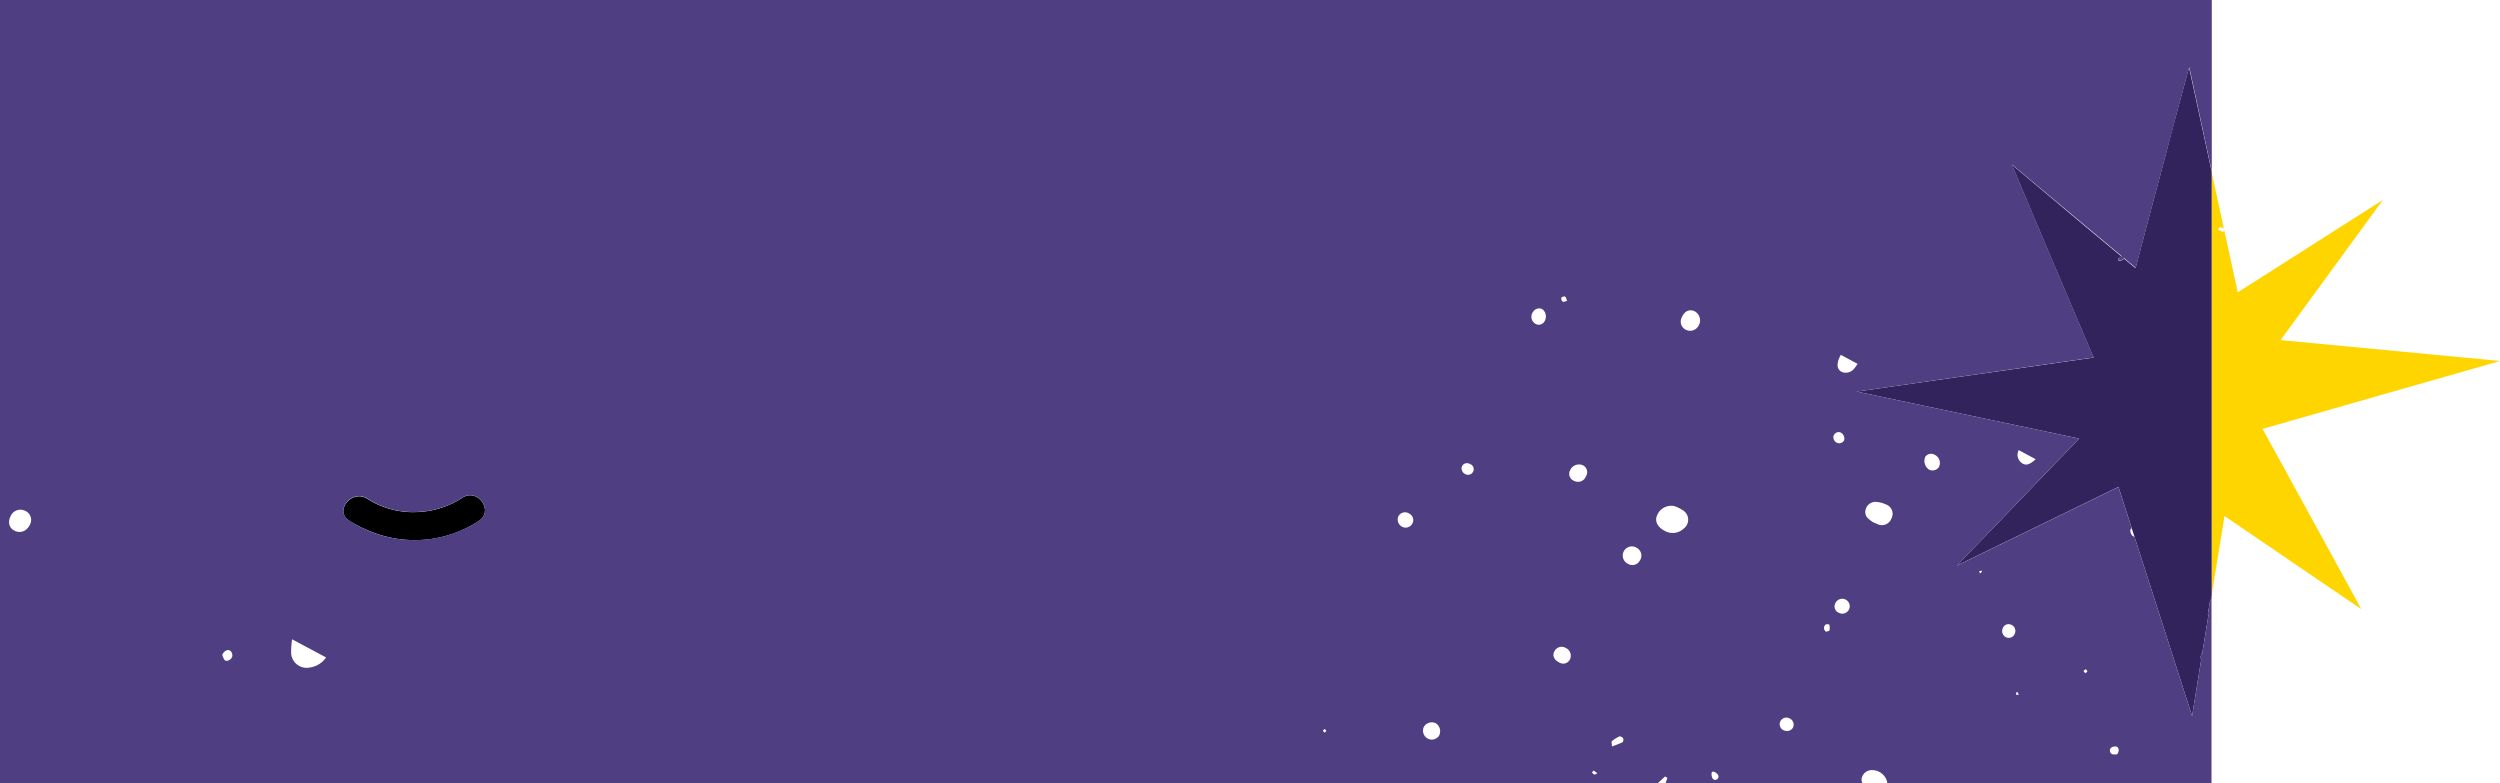
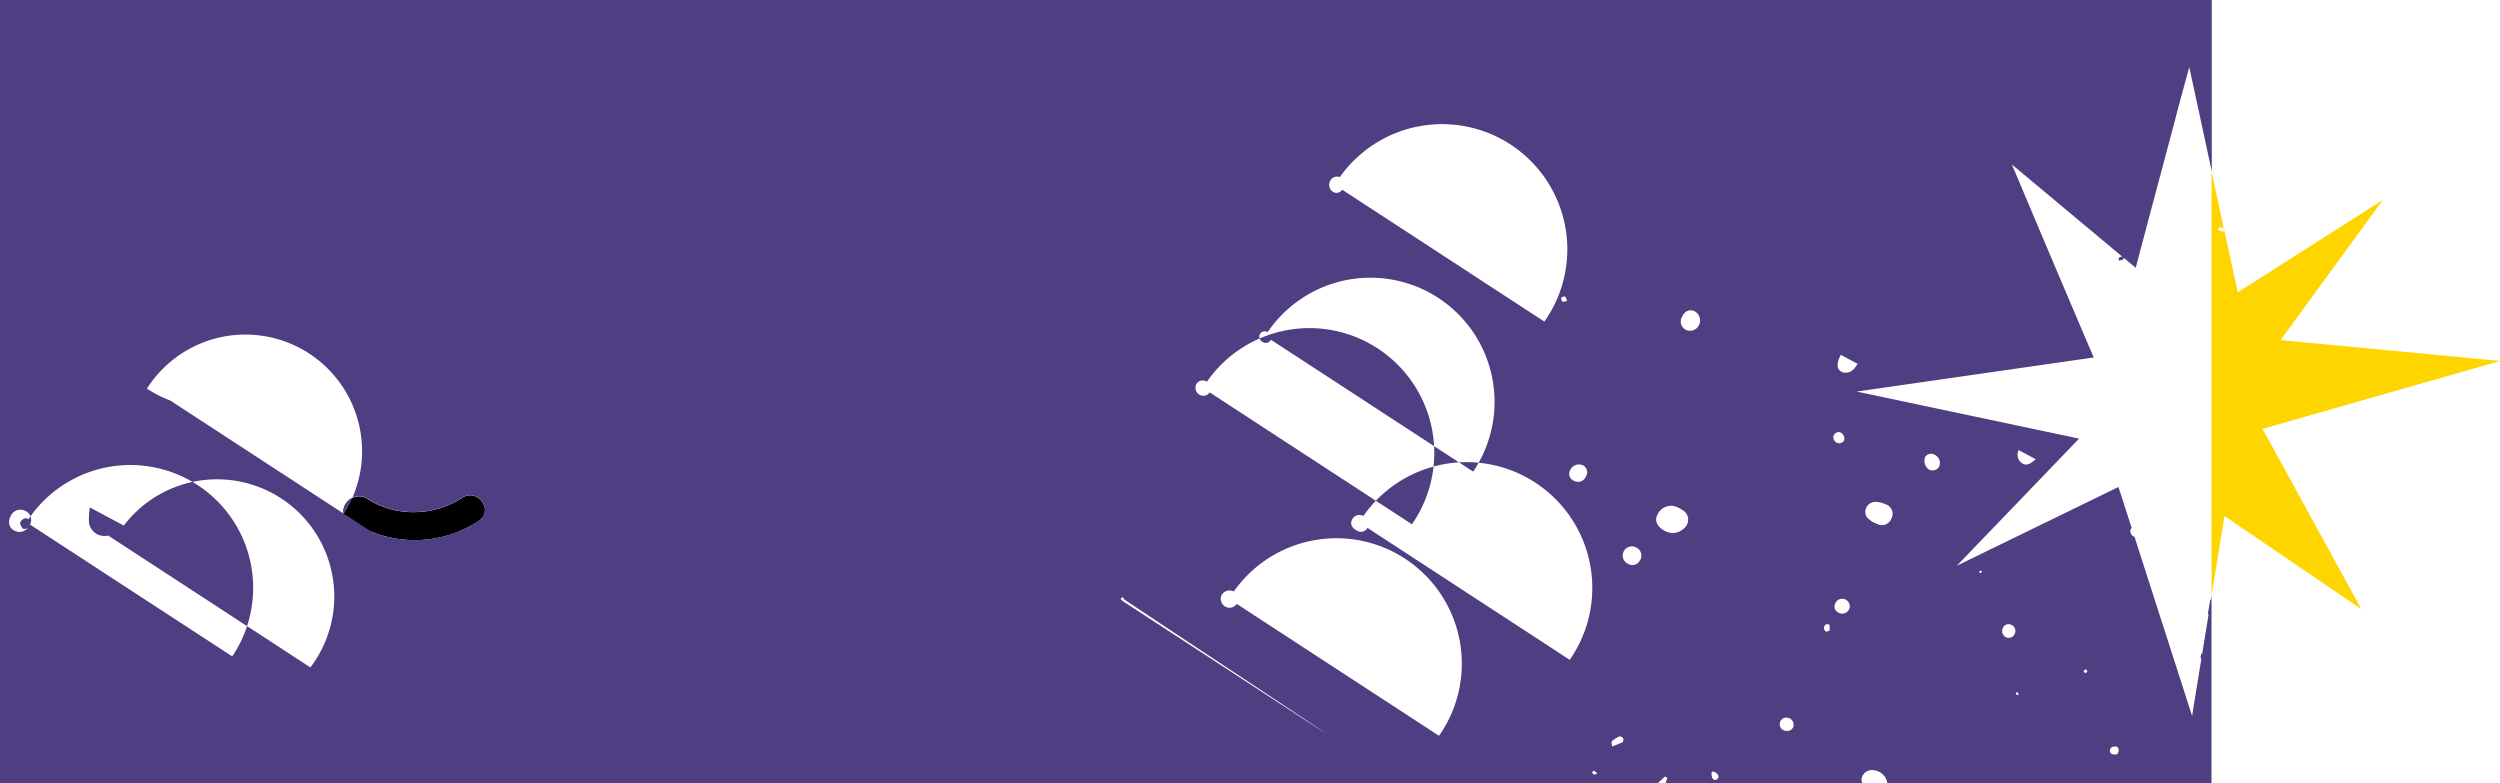
<svg xmlns="http://www.w3.org/2000/svg" viewBox="0 0 666.5 208.85">
  <defs>
    <style>.cls-1{fill:#ffd500;}.cls-2{fill:#432e7c;}.cls-3{fill:#32235d;}.cls-4{fill:#4f3e81;}</style>
  </defs>
  <g id="Layer_2" data-name="Layer 2">
    <g id="Layer_1-2" data-name="Layer 1">
      <path class="cls-1" d="M618,141.34l-14.8-27L666.5,96.24,608,90.67,635.28,53.3,596.59,77.93,593,61.41l-.32.42-1.38-.54c.19-.25.4-.73.57-.71a3.74,3.74,0,0,1,1,.29l-3.27-15.09v113l.59-3.62,2.86-17.59,6,4.09,19.4,13.22,1.08.73,10,6.79-10.47-19.13Z" />
      <path class="cls-2" d="M583.54,164.23h.1v-.06Z" />
-       <path class="cls-3" d="M583.6,18l-3,11c-.88,3.31-1.93,7.19-3,11.38-.18.7-.37,1.4-.56,2.12-2.49,9.28-5.3,19.82-7.71,29h0l-1.62-1.35-1.63-1.36v.46l-1.24.37c0-.28-.11-.72,0-.8a2.48,2.48,0,0,1,.62-.27l.22-.07-9.79-8.17L536.34,43.88s2.29,5.45,5.55,13.15c.25.6.5,1.2.77,1.82l1.62,3.84C546.51,68,549,73.82,551.41,79.5q.9,2.13,1.8,4.22c1.18,2.78,2.33,5.46,3.4,8l1.55,3.61L495,104.39l59.29,12.54L538,133.87,521.68,150.8l43.1-21h0l4.27,13.28h0l2.43,7.57,8.24,25.63.46,1.43,4.23,13.17,2.46-15.18-.2-.29.18-1.07.12-.14h0l.06.09.06.08.86-5.31.87-5.32-.22.07h0c.21-1.28.42-2.56.64-3.82l.1-.08.11-.08.18-1.09v-113Zm-.06,146.26.1-.07v.06Z" />
      <path d="M127.67,138.87c3.31-2.18,1-6.65-2.13-6.81a3.72,3.72,0,0,0-2.27.65,23.67,23.67,0,0,1-12.64,3.83A22.74,22.74,0,0,1,97.93,133a4,4,0,0,0-2.3-.67,4.4,4.4,0,0,0-3.17,1.6,3.83,3.83,0,0,0-.87,1.83,2.9,2.9,0,0,0,.08,1.31,3.22,3.22,0,0,0,1.42,1.74A32.83,32.83,0,0,0,97.18,141c.7.32,1.4.62,2.12.89A31.57,31.57,0,0,0,110.37,144,31.09,31.09,0,0,0,127.67,138.87Z" />
-       <path class="cls-4" d="M589.34,159.91l-.1.08c-.22,1.26-.43,2.54-.64,3.82h0l.22-.07h0l-.87,5.32-.86,5.31h0l-.06-.08-.06-.09h0l-.12.14-.18,1.07.2.29-2.46,15.18h0l-4.23-13.17-.46-1.43-8.24-25.63-2.43-7.57h0a1.08,1.08,0,0,1-.62-.33,2,2,0,0,1-.48-1.39.64.64,0,0,1,.37-.53l-3.54-11h0l-43.1,21h0L538,133.87l16.29-16.94L495,104.39l63.19-9.09-1.55-3.61c-1.07-2.51-2.22-5.19-3.4-8q-.9-2.09-1.8-4.22c-2.42-5.68-4.9-11.53-7.13-16.81l-1.62-3.84c-.27-.62-.52-1.22-.77-1.82-3.26-7.7-5.55-13.15-5.55-13.15h0l19.58,16.35,9.79,8.17-.22.07a2.48,2.48,0,0,0-.62.27c-.13.08,0,.52,0,.8l1.24-.37v-.46h0l1.63,1.36,1.62,1.35h0c2.41-9.16,5.22-19.7,7.71-29,.19-.72.38-1.42.56-2.12,1.12-4.19,2.17-8.07,3-11.38l3-11,6,27.81V0H0V208.85H441.91l2-1.85.62.4-.51,1.45h52.53a2.06,2.06,0,0,1-.12-1.72,2.75,2.75,0,0,1,2.56-1.82,4.14,4.14,0,0,1,4.09,3,1.61,1.61,0,0,1,.05.58h86.46V158.74l-.18,1.09ZM416.26,79.36a1,1,0,0,1,1-.28c.25.13.31.64.53,1.16-.53.09-1,.32-1.21.17A1.19,1.19,0,0,1,416.26,79.36ZM8,139.85c-.89,1.8-2.58,2.45-4.19,1.61-1.43-.74-1.8-2.37-.91-4a2.82,2.82,0,0,1,3.58-1.37A2.67,2.67,0,0,1,8,139.85ZM61.92,175c-.27.91-1.41,1.48-2,1a3.64,3.64,0,0,1-.66-1.48c.62-1.16,1.57-1.52,2.24-.93A1.63,1.63,0,0,1,61.92,175Zm20.83,2.92a4.14,4.14,0,0,1-5.13-3.73,21.75,21.75,0,0,1,.26-3.76l9.05,4.84A6.21,6.21,0,0,1,82.75,177.93Zm16.55-36c-.72-.27-1.42-.57-2.12-.89a32.83,32.83,0,0,1-4.09-2.27A3.22,3.22,0,0,1,91.67,137a2.9,2.9,0,0,1-.08-1.31,3.83,3.83,0,0,1,.87-1.83,4.4,4.4,0,0,1,3.17-1.6,4,4,0,0,1,2.3.67,22.74,22.74,0,0,0,12.7,3.58,23.67,23.67,0,0,0,12.64-3.83,3.72,3.72,0,0,1,2.27-.65c3.16.16,5.44,4.63,2.13,6.81a31.09,31.09,0,0,1-17.3,5.14A31.57,31.57,0,0,1,99.3,141.93Zm253.82,53.4-.47-.54.53-.45c.14.18.38.36.38.54S353.28,195.18,353.12,195.33Zm23.3-55.56a2,2,0,0,1-2.56.7,2.16,2.16,0,0,1-1.05-2.82,2,2,0,0,1,2.87-.73A1.94,1.94,0,0,1,376.42,139.77Zm7.22,56.39a2.31,2.31,0,0,1-2.92.8,2.4,2.4,0,0,1-1.12-3.17,2.46,2.46,0,0,1,3.25-.93A2.56,2.56,0,0,1,383.64,196.16Zm9.1-70.43a1.5,1.5,0,0,1-2.1.67,1.63,1.63,0,0,1-.87-2.08,1.47,1.47,0,0,1,2.11-.61A1.45,1.45,0,0,1,392.74,125.73Zm19-40a1.75,1.75,0,0,1-2.18.72,2.18,2.18,0,0,1-.94-3.17,2,2,0,0,1,2.5-.9A2.49,2.49,0,0,1,411.73,85.74Zm6.76,90.17a2,2,0,0,1-2.89.68c-1.4-.73-1.84-1.92-1.13-3.07a2.15,2.15,0,0,1,2.91-.78A2.28,2.28,0,0,1,418.49,175.91ZM422.81,127a2.26,2.26,0,0,1-3.16,1.2,2,2,0,0,1-1.07-2.8,2.58,2.58,0,0,1,3.52-1.31A2.06,2.06,0,0,1,422.81,127Zm2.26,79.48a1,1,0,0,1-.6-.5c-.05-.11.24-.37.38-.56l1,.71C425.49,206.33,425.25,206.55,425.07,206.51Zm7.46-8.58a27.13,27.13,0,0,1-2.79,1.1c0-.71-.2-1.26,0-1.4a8.3,8.3,0,0,1,2-1.27c.24-.1.85.23,1,.51A1.13,1.13,0,0,1,432.53,197.93Zm4.68-48.52a2.25,2.25,0,0,1-3.21.93,2.44,2.44,0,1,1,2.44-4.21A2.35,2.35,0,0,1,437.21,149.41Zm11.89-8.68a4.29,4.29,0,0,1-5.43.74c-1.68-.89-2.48-2.35-2-3.76a4.09,4.09,0,0,1,4.64-2.77,9,9,0,0,1,2.62,1.33A2.93,2.93,0,0,1,449.1,140.73Zm3.81-54a2.57,2.57,0,0,1-3.6,1.15,2.44,2.44,0,0,1-.9-3.33c.71-1.6,2-2.19,3.42-1.52A2.79,2.79,0,0,1,452.91,86.73Zm5.2,120.62a1.06,1.06,0,0,1-.84.62c-.86-.12-.9-.89-1-1.56a2.71,2.71,0,0,1,.16-.63c.35,0,.5,0,.6,0C457.69,206.13,458.29,206.55,458.11,207.35Zm20-13.54a1.8,1.8,0,0,1-2.05,1.06,1.77,1.77,0,1,1,.87-3.39A1.84,1.84,0,0,1,478.08,193.81Zm9.65-25.74c-.07.22-.65.28-.92.38a1.19,1.19,0,0,1-.15-1.9,1.28,1.28,0,0,1,1,0A3.06,3.06,0,0,1,487.73,168.07Zm1.14-52a1.42,1.42,0,0,1,1.75-.77,1.81,1.81,0,0,1,1,2.09,1.47,1.47,0,0,1-1.78.74A1.64,1.64,0,0,1,488.87,116ZM493,162.36a2,2,0,0,1-2.8,1,1.8,1.8,0,0,1-.93-2.46,2,2,0,1,1,3.73,1.47Zm-2.12-63.28c-1-.56-1.26-1.76-.66-3.34.15-.39.35-.76.53-1.15L495.22,97a8.52,8.52,0,0,1-1,1.39A2.86,2.86,0,0,1,490.83,99.08ZM538.19,120l4.52,2.42c-1.83,1.69-2.92,1.86-4.13.64A2.68,2.68,0,0,1,538.19,120Zm-33.94,18.23a2.71,2.71,0,0,1-3.83,1.45c-.26-.1-.51-.22-.93-.4s-.79-.52-1.23-.87a2.34,2.34,0,0,1-.87-2.61,2.68,2.68,0,0,1,2.46-2,6.8,6.8,0,0,1,2.83.64A2.67,2.67,0,0,1,504.25,138.25Zm12.63-13.67a2.06,2.06,0,0,1-2.62.63,2.83,2.83,0,0,1-1-3.38,1.9,1.9,0,0,1,2.6-.53A2.41,2.41,0,0,1,516.88,124.58Zm11,28.31c-.08-.19-.17-.38-.26-.56.21-.06.42-.13.64-.17,0,0,.14.25.11.29A3.42,3.42,0,0,1,527.86,152.89Zm9.28,16a1.71,1.71,0,0,1-2.4,1,1.85,1.85,0,0,1-.76-2.52,1.63,1.63,0,0,1,2.1-.83A1.76,1.76,0,0,1,537.14,168.92Zm.33,16.37a3.05,3.05,0,0,1,.07-.67s.34-.07.37,0a3.58,3.58,0,0,1,.26.67Zm18.43-5.78c-.15-.19-.44-.42-.41-.57s.35-.34.54-.5c.15.2.44.41.42.6S556.1,179.35,555.9,179.51Zm8.51,21.63a3.58,3.58,0,0,1-1.27,0,1.05,1.05,0,0,1-.35-1.73,1.83,1.83,0,0,1,1.45-.32C564.93,199.29,565.07,200.26,564.41,201.14Z" />
+       <path class="cls-4" d="M589.34,159.91l-.1.08c-.22,1.26-.43,2.54-.64,3.82h0l.22-.07h0l-.87,5.32-.86,5.31h0l-.06-.08-.06-.09h0l-.12.14-.18,1.07.2.29-2.46,15.18h0l-4.23-13.17-.46-1.43-8.24-25.63-2.43-7.57h0a1.08,1.08,0,0,1-.62-.33,2,2,0,0,1-.48-1.39.64.64,0,0,1,.37-.53l-3.54-11h0l-43.1,21h0L538,133.87l16.29-16.94L495,104.39l63.19-9.09-1.55-3.61c-1.07-2.51-2.22-5.19-3.4-8q-.9-2.09-1.8-4.22c-2.42-5.68-4.9-11.53-7.13-16.81l-1.62-3.84c-.27-.62-.52-1.22-.77-1.82-3.26-7.7-5.55-13.15-5.55-13.15h0l19.58,16.35,9.79,8.17-.22.07a2.48,2.48,0,0,0-.62.27c-.13.08,0,.52,0,.8l1.24-.37v-.46h0l1.63,1.36,1.62,1.35h0c2.41-9.16,5.22-19.7,7.71-29,.19-.72.38-1.42.56-2.12,1.12-4.19,2.17-8.07,3-11.38l3-11,6,27.81V0H0V208.85H441.91l2-1.85.62.4-.51,1.45h52.53a2.06,2.06,0,0,1-.12-1.72,2.75,2.75,0,0,1,2.56-1.82,4.14,4.14,0,0,1,4.09,3,1.61,1.61,0,0,1,.05.58h86.46V158.74l-.18,1.09ZM416.26,79.36a1,1,0,0,1,1-.28c.25.13.31.64.53,1.16-.53.09-1,.32-1.21.17A1.19,1.19,0,0,1,416.26,79.36ZM8,139.85c-.89,1.8-2.58,2.45-4.19,1.61-1.43-.74-1.8-2.37-.91-4a2.82,2.82,0,0,1,3.58-1.37A2.67,2.67,0,0,1,8,139.85Zc-.27.91-1.41,1.48-2,1a3.64,3.64,0,0,1-.66-1.48c.62-1.16,1.57-1.52,2.24-.93A1.63,1.63,0,0,1,61.92,175Zm20.83,2.92a4.14,4.14,0,0,1-5.13-3.73,21.75,21.75,0,0,1,.26-3.76l9.05,4.84A6.21,6.21,0,0,1,82.75,177.93Zm16.55-36c-.72-.27-1.42-.57-2.12-.89a32.83,32.83,0,0,1-4.09-2.27A3.22,3.22,0,0,1,91.67,137a2.9,2.9,0,0,1-.08-1.31,3.83,3.83,0,0,1,.87-1.83,4.4,4.4,0,0,1,3.17-1.6,4,4,0,0,1,2.3.67,22.74,22.74,0,0,0,12.7,3.58,23.67,23.67,0,0,0,12.64-3.83,3.72,3.72,0,0,1,2.27-.65c3.16.16,5.44,4.63,2.13,6.81a31.09,31.09,0,0,1-17.3,5.14A31.57,31.57,0,0,1,99.3,141.93Zm253.82,53.4-.47-.54.53-.45c.14.18.38.36.38.54S353.28,195.18,353.12,195.33Zm23.3-55.56a2,2,0,0,1-2.56.7,2.16,2.16,0,0,1-1.05-2.82,2,2,0,0,1,2.87-.73A1.94,1.94,0,0,1,376.42,139.77Zm7.22,56.39a2.31,2.31,0,0,1-2.92.8,2.4,2.4,0,0,1-1.12-3.17,2.46,2.46,0,0,1,3.25-.93A2.56,2.56,0,0,1,383.64,196.16Zm9.1-70.43a1.5,1.5,0,0,1-2.1.67,1.63,1.63,0,0,1-.87-2.08,1.47,1.47,0,0,1,2.11-.61A1.45,1.45,0,0,1,392.74,125.73Zm19-40a1.75,1.75,0,0,1-2.18.72,2.18,2.18,0,0,1-.94-3.17,2,2,0,0,1,2.5-.9A2.49,2.49,0,0,1,411.73,85.74Zm6.76,90.17a2,2,0,0,1-2.89.68c-1.4-.73-1.84-1.92-1.13-3.07a2.15,2.15,0,0,1,2.91-.78A2.28,2.28,0,0,1,418.49,175.91ZM422.81,127a2.26,2.26,0,0,1-3.16,1.2,2,2,0,0,1-1.07-2.8,2.58,2.58,0,0,1,3.52-1.31A2.06,2.06,0,0,1,422.81,127Zm2.26,79.48a1,1,0,0,1-.6-.5c-.05-.11.24-.37.38-.56l1,.71C425.49,206.33,425.25,206.55,425.07,206.51Zm7.46-8.58a27.13,27.13,0,0,1-2.79,1.1c0-.71-.2-1.26,0-1.4a8.3,8.3,0,0,1,2-1.27c.24-.1.85.23,1,.51A1.13,1.13,0,0,1,432.53,197.93Zm4.68-48.52a2.25,2.25,0,0,1-3.21.93,2.44,2.44,0,1,1,2.44-4.21A2.35,2.35,0,0,1,437.21,149.41Zm11.89-8.68a4.29,4.29,0,0,1-5.43.74c-1.68-.89-2.48-2.35-2-3.76a4.09,4.09,0,0,1,4.64-2.77,9,9,0,0,1,2.62,1.33A2.93,2.93,0,0,1,449.1,140.73Zm3.81-54a2.57,2.57,0,0,1-3.6,1.15,2.44,2.44,0,0,1-.9-3.33c.71-1.6,2-2.19,3.42-1.52A2.79,2.79,0,0,1,452.91,86.73Zm5.2,120.62a1.06,1.06,0,0,1-.84.62c-.86-.12-.9-.89-1-1.56a2.71,2.71,0,0,1,.16-.63c.35,0,.5,0,.6,0C457.69,206.13,458.29,206.55,458.11,207.35Zm20-13.54a1.8,1.8,0,0,1-2.05,1.06,1.77,1.77,0,1,1,.87-3.39A1.84,1.84,0,0,1,478.08,193.81Zm9.65-25.74c-.07.22-.65.28-.92.38a1.19,1.19,0,0,1-.15-1.9,1.28,1.28,0,0,1,1,0A3.06,3.06,0,0,1,487.73,168.07Zm1.14-52a1.42,1.42,0,0,1,1.75-.77,1.81,1.81,0,0,1,1,2.09,1.47,1.47,0,0,1-1.78.74A1.64,1.64,0,0,1,488.87,116ZM493,162.36a2,2,0,0,1-2.8,1,1.8,1.8,0,0,1-.93-2.46,2,2,0,1,1,3.73,1.47Zm-2.12-63.28c-1-.56-1.26-1.76-.66-3.34.15-.39.35-.76.53-1.15L495.22,97a8.52,8.52,0,0,1-1,1.39A2.86,2.86,0,0,1,490.83,99.08ZM538.19,120l4.52,2.42c-1.83,1.69-2.92,1.86-4.13.64A2.68,2.68,0,0,1,538.19,120Zm-33.94,18.23a2.71,2.71,0,0,1-3.83,1.45c-.26-.1-.51-.22-.93-.4s-.79-.52-1.23-.87a2.34,2.34,0,0,1-.87-2.61,2.68,2.68,0,0,1,2.46-2,6.8,6.8,0,0,1,2.83.64A2.67,2.67,0,0,1,504.25,138.25Zm12.63-13.67a2.06,2.06,0,0,1-2.62.63,2.83,2.83,0,0,1-1-3.38,1.9,1.9,0,0,1,2.6-.53A2.41,2.41,0,0,1,516.88,124.58Zm11,28.31c-.08-.19-.17-.38-.26-.56.21-.06.42-.13.64-.17,0,0,.14.25.11.29A3.42,3.42,0,0,1,527.86,152.89Zm9.28,16a1.71,1.71,0,0,1-2.4,1,1.85,1.85,0,0,1-.76-2.52,1.63,1.63,0,0,1,2.1-.83A1.76,1.76,0,0,1,537.14,168.92Zm.33,16.37a3.05,3.05,0,0,1,.07-.67s.34-.07.37,0a3.58,3.58,0,0,1,.26.67Zm18.43-5.78c-.15-.19-.44-.42-.41-.57s.35-.34.54-.5c.15.2.44.41.42.6S556.1,179.35,555.9,179.51Zm8.51,21.63a3.58,3.58,0,0,1-1.27,0,1.05,1.05,0,0,1-.35-1.73,1.83,1.83,0,0,1,1.45-.32C564.93,199.29,565.07,200.26,564.41,201.14Z" />
    </g>
  </g>
</svg>